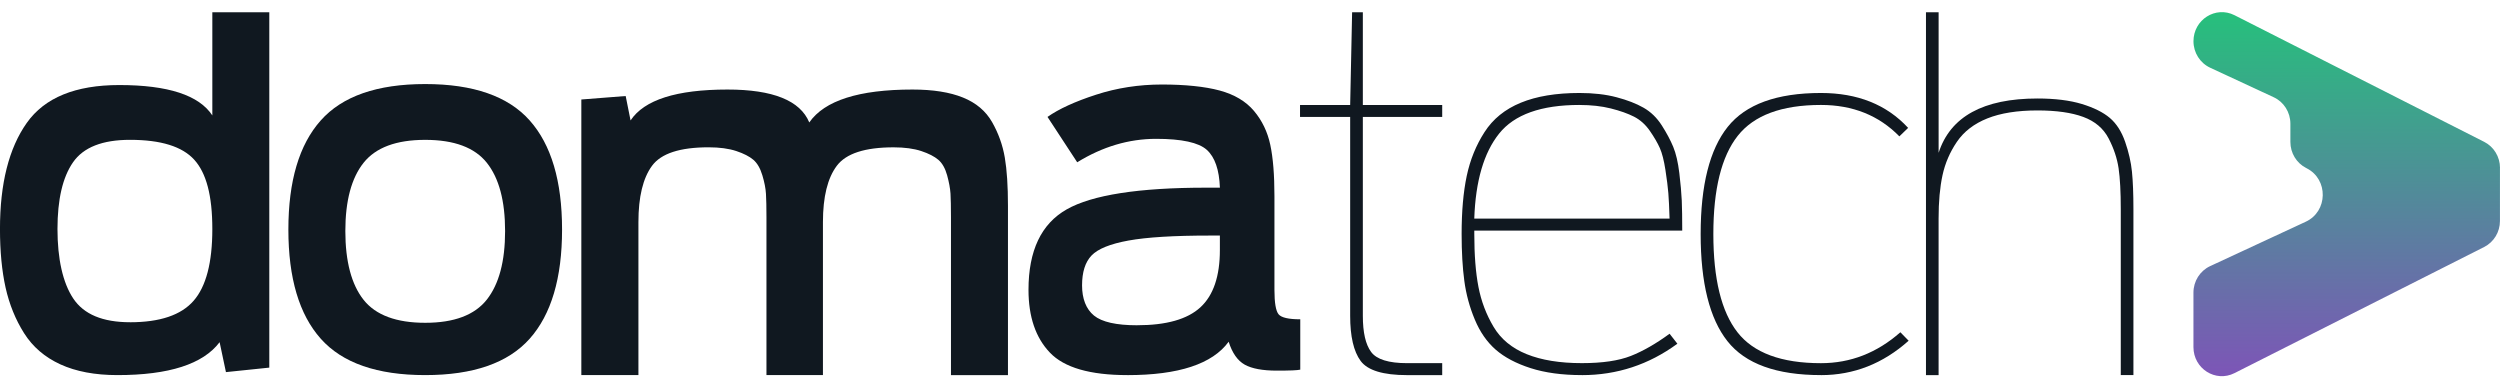
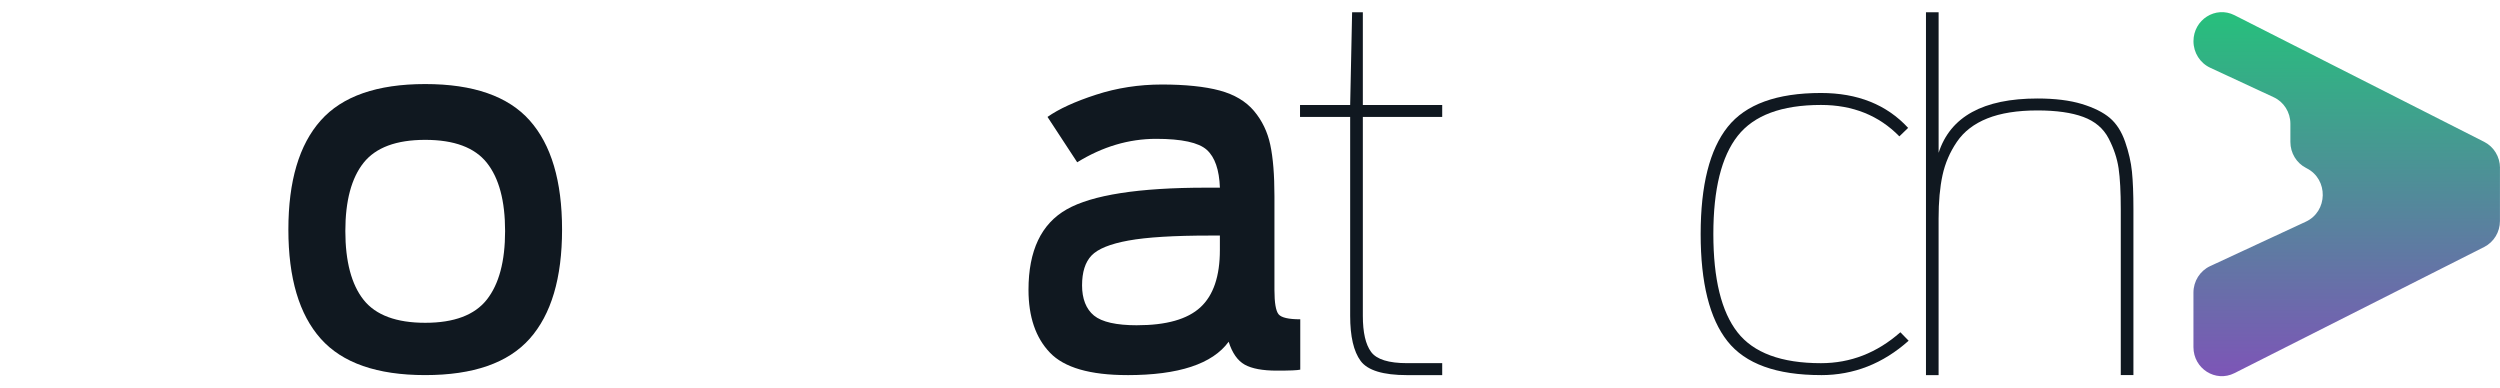
<svg xmlns="http://www.w3.org/2000/svg" width="103" height="16" viewBox="0 0 103 16" fill="none">
  <g clip-path="url(#clip0_2913_4773)">
-     <path d="M4.836 15.454C3.913 15.454 3.13 15.306 2.488 15.012C1.846 14.718 1.348 14.29 0.993 13.728C0.639 13.168 0.385 12.541 0.23 11.85C0.077 11.159 -0.001 10.354 -0.001 9.437C-0.001 7.562 0.367 6.104 1.103 5.064C1.839 4.023 3.11 3.504 4.915 3.504C6.922 3.504 8.199 3.921 8.748 4.756V0.506H11.095V15.146L9.309 15.331L9.048 14.098C8.366 15.002 6.962 15.454 4.835 15.454H4.836ZM5.357 13.277C6.587 13.277 7.46 12.983 7.975 12.394C8.491 11.806 8.748 10.82 8.748 9.437C8.748 8.054 8.5 7.131 8.005 6.583C7.51 6.035 6.628 5.761 5.357 5.761C4.22 5.761 3.437 6.069 3.009 6.686C2.581 7.301 2.368 8.22 2.368 9.437C2.368 10.655 2.585 11.652 3.02 12.301C3.454 12.951 4.233 13.276 5.357 13.276V13.277Z" fill="#101820" />
    <path d="M21.823 13.955C20.933 14.955 19.498 15.454 17.519 15.454C15.539 15.454 14.104 14.955 13.215 13.955C12.325 12.956 11.881 11.457 11.881 9.458C11.881 7.46 12.325 5.961 13.215 4.962C14.104 3.962 15.539 3.463 17.519 3.463C19.498 3.463 20.933 3.962 21.823 4.962C22.712 5.961 23.157 7.46 23.157 9.458C23.157 11.457 22.712 12.956 21.823 13.955ZM14.98 12.354C15.482 12.984 16.328 13.299 17.519 13.299C18.71 13.299 19.556 12.98 20.057 12.344C20.559 11.707 20.81 10.765 20.81 9.52C20.81 8.274 20.559 7.337 20.057 6.706C19.556 6.077 18.71 5.762 17.519 5.762C16.328 5.762 15.482 6.077 14.98 6.706C14.479 7.335 14.228 8.274 14.228 9.52C14.228 10.765 14.479 11.724 14.98 12.353V12.354Z" fill="#101820" />
-     <path d="M23.951 15.454V4.099L25.778 3.956L25.979 4.962C26.541 4.114 27.871 3.689 29.971 3.689C31.845 3.689 32.968 4.141 33.342 5.045C33.971 4.141 35.389 3.689 37.596 3.689C38.439 3.689 39.132 3.799 39.673 4.018C40.215 4.237 40.616 4.575 40.876 5.034C41.137 5.493 41.31 5.978 41.398 6.492C41.485 7.005 41.528 7.666 41.528 8.474V15.455H39.18V8.946C39.18 8.522 39.173 8.2 39.161 7.98C39.147 7.761 39.1 7.508 39.021 7.22C38.941 6.932 38.82 6.721 38.66 6.584C38.499 6.447 38.265 6.326 37.958 6.224C37.65 6.122 37.269 6.07 36.815 6.07C35.637 6.07 34.859 6.323 34.477 6.83C34.096 7.337 33.905 8.11 33.905 9.15V15.454H31.578V8.945C31.578 8.534 31.571 8.215 31.558 7.99C31.545 7.764 31.495 7.507 31.408 7.219C31.321 6.931 31.198 6.72 31.037 6.582C30.876 6.445 30.642 6.325 30.335 6.223C30.027 6.121 29.646 6.069 29.192 6.069C28.015 6.069 27.239 6.322 26.865 6.829C26.491 7.336 26.303 8.109 26.303 9.149V15.453H23.955L23.951 15.454Z" fill="#101820" />
    <path d="M46.448 15.454C44.91 15.454 43.846 15.146 43.257 14.529C42.668 13.914 42.374 13.05 42.374 11.941C42.374 10.326 42.898 9.221 43.95 8.625C45 8.03 46.915 7.732 49.698 7.732H50.26C50.233 6.993 50.053 6.473 49.718 6.172C49.383 5.872 48.688 5.72 47.632 5.72C46.508 5.72 45.425 6.042 44.381 6.686L43.157 4.817C43.625 4.488 44.291 4.183 45.153 3.903C46.016 3.622 46.921 3.482 47.872 3.482C48.822 3.482 49.64 3.564 50.25 3.729C50.858 3.893 51.33 4.174 51.665 4.571C51.998 4.968 52.223 5.433 52.336 5.968C52.45 6.501 52.507 7.207 52.507 8.082V11.943C52.507 12.477 52.565 12.812 52.678 12.949C52.791 13.086 53.09 13.155 53.571 13.155V15.229C53.464 15.257 53.143 15.27 52.608 15.27C52.019 15.27 51.578 15.188 51.283 15.024C50.989 14.859 50.768 14.545 50.621 14.079C49.952 14.996 48.561 15.455 46.448 15.455V15.454ZM46.849 13.4C48.052 13.4 48.922 13.154 49.457 12.661C49.992 12.168 50.259 11.382 50.259 10.3V9.705H49.837C48.365 9.705 47.252 9.773 46.496 9.91C45.741 10.047 45.232 10.253 44.972 10.526C44.71 10.8 44.581 11.211 44.581 11.758C44.581 12.305 44.745 12.733 45.072 13.001C45.4 13.268 45.992 13.401 46.848 13.401L46.849 13.4Z" fill="#101820" />
    <path d="M53.561 4.818V4.325H55.627L55.707 0.506H56.149V4.325H59.419V4.818H56.149V13.012C56.149 13.697 56.262 14.192 56.49 14.5C56.717 14.808 57.212 14.962 57.974 14.962H59.419V15.455H57.974C56.984 15.455 56.346 15.26 56.058 14.87C55.77 14.48 55.627 13.86 55.627 13.012V4.818H53.56H53.561Z" fill="#101820" />
-     <path d="M65.175 15.454C64.359 15.454 63.653 15.358 63.058 15.166C62.463 14.974 61.984 14.721 61.623 14.406C61.263 14.091 60.974 13.677 60.761 13.163C60.546 12.65 60.403 12.12 60.33 11.571C60.256 11.024 60.219 10.38 60.219 9.641C60.219 8.711 60.289 7.914 60.429 7.25C60.569 6.585 60.814 5.984 61.162 5.443C61.509 4.902 62.008 4.498 62.657 4.232C63.306 3.965 64.111 3.831 65.075 3.831C65.65 3.831 66.158 3.889 66.6 4.006C67.041 4.122 67.412 4.266 67.713 4.437C68.014 4.609 68.264 4.851 68.466 5.167C68.667 5.482 68.823 5.776 68.937 6.05C69.05 6.324 69.134 6.683 69.188 7.128C69.241 7.573 69.275 7.954 69.289 8.268C69.302 8.583 69.308 8.993 69.308 9.5H60.741V9.643C60.741 10.506 60.798 11.232 60.912 11.82C61.025 12.409 61.233 12.957 61.534 13.463C61.835 13.97 62.29 14.346 62.898 14.591C63.507 14.838 64.266 14.961 65.176 14.961C66.018 14.961 66.69 14.862 67.192 14.664C67.693 14.466 68.225 14.161 68.787 13.75L69.108 14.161C67.931 15.024 66.621 15.455 65.176 15.455L65.175 15.454ZM65.074 4.324C63.495 4.324 62.392 4.718 61.763 5.505C61.134 6.292 60.793 7.459 60.74 9.006H68.786C68.772 8.553 68.756 8.205 68.736 7.959C68.716 7.712 68.676 7.394 68.616 7.004C68.556 6.614 68.479 6.312 68.386 6.101C68.291 5.889 68.155 5.653 67.974 5.392C67.794 5.132 67.576 4.937 67.322 4.807C67.068 4.678 66.75 4.565 66.37 4.469C65.988 4.373 65.557 4.325 65.075 4.325L65.074 4.324Z" fill="#101820" />
    <path d="M75.024 15.454C73.192 15.454 71.907 14.989 71.171 14.057C70.435 13.126 70.067 11.655 70.067 9.642C70.067 7.63 70.439 6.159 71.181 5.228C71.923 4.297 73.204 3.831 75.023 3.831C76.534 3.831 77.732 4.311 78.615 5.269L78.254 5.618C77.411 4.756 76.334 4.324 75.024 4.324C73.405 4.324 72.262 4.749 71.593 5.598C70.925 6.446 70.59 7.795 70.59 9.643C70.59 11.492 70.921 12.841 71.583 13.689C72.245 14.538 73.392 14.963 75.024 14.963C76.241 14.963 77.332 14.539 78.295 13.689L78.636 14.038C77.578 14.982 76.375 15.455 75.024 15.455V15.454Z" fill="#101820" />
    <path d="M79.35 15.454V0.506H79.871V6.296C80.353 4.805 81.71 4.058 83.944 4.058C84.666 4.058 85.275 4.134 85.77 4.284C86.265 4.435 86.649 4.626 86.924 4.858C87.198 5.091 87.409 5.42 87.556 5.844C87.703 6.269 87.797 6.679 87.837 7.076C87.877 7.474 87.897 7.987 87.897 8.616V15.454H87.376V8.616C87.376 7.905 87.346 7.343 87.286 6.933C87.225 6.522 87.088 6.112 86.874 5.701C86.659 5.289 86.312 4.995 85.83 4.817C85.348 4.639 84.72 4.55 83.944 4.55C83.115 4.55 82.425 4.66 81.877 4.879C81.329 5.099 80.911 5.42 80.623 5.845C80.334 6.27 80.138 6.728 80.031 7.221C79.924 7.714 79.87 8.308 79.87 9.007V15.455H79.349L79.35 15.454Z" fill="#101820" />
    <path d="M103 6.918C103 6.463 102.748 6.047 102.35 5.845L92.061 0.626C91.283 0.232 90.371 0.81 90.371 1.699C90.371 2.169 90.64 2.595 91.057 2.789L93.678 4.007C94.096 4.2 94.364 4.627 94.364 5.096V5.85C94.364 6.303 94.615 6.718 95.011 6.92L95.039 6.935C95.935 7.392 95.912 8.71 94.999 9.134L91.056 10.965C90.639 11.159 90.37 11.586 90.37 12.055V14.3C90.37 15.188 91.28 15.766 92.058 15.374L102.346 10.177C102.745 9.976 102.998 9.56 102.998 9.103V6.918H103Z" fill="url(#paint0_linear_2913_4773)" />
  </g>
  <defs>
    <linearGradient id="paint0_linear_2913_4773" x1="96.685" y1="15.499" x2="96.685" y2="0.499" gradientUnits="userSpaceOnUse">
      <stop stop-color="#7D55B7" />
      <stop offset="1" stop-color="#26C07C" />
    </linearGradient>
    <clipPath id="clip0_2913_4773">
      <rect width="103" height="15" fill="white" transform="translate(0 0.5)" />
    </clipPath>
  </defs>
</svg>